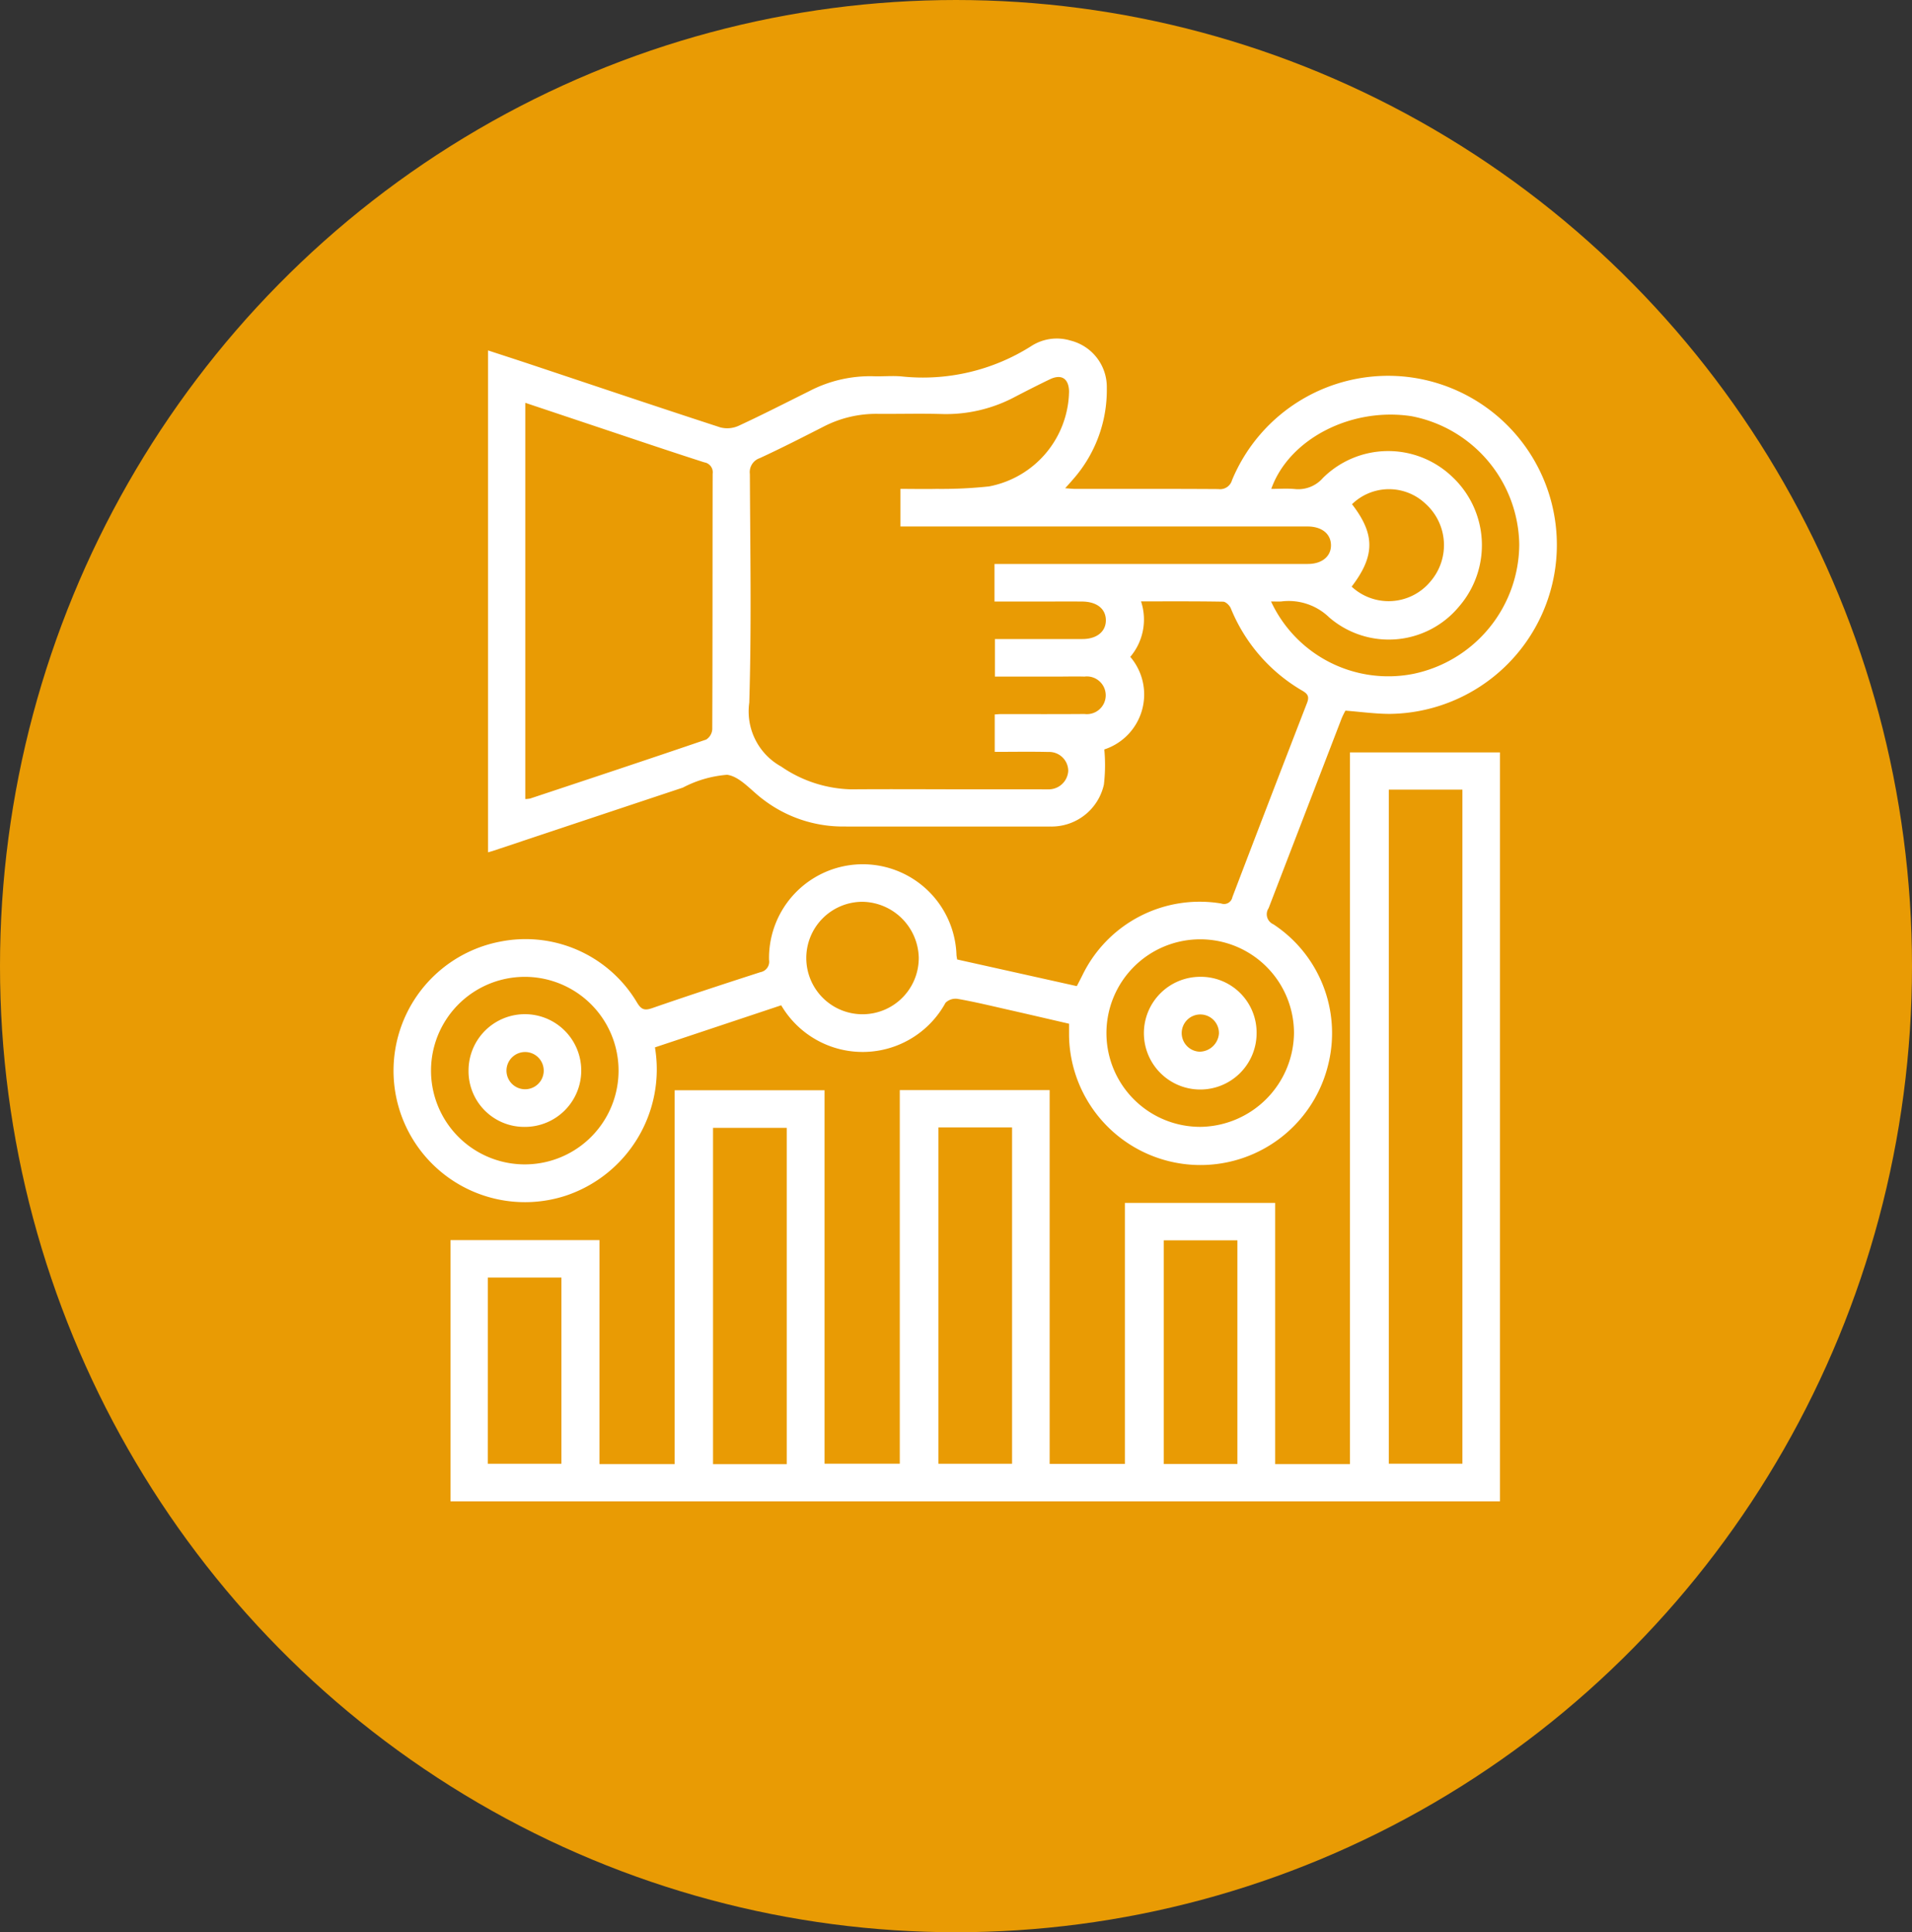
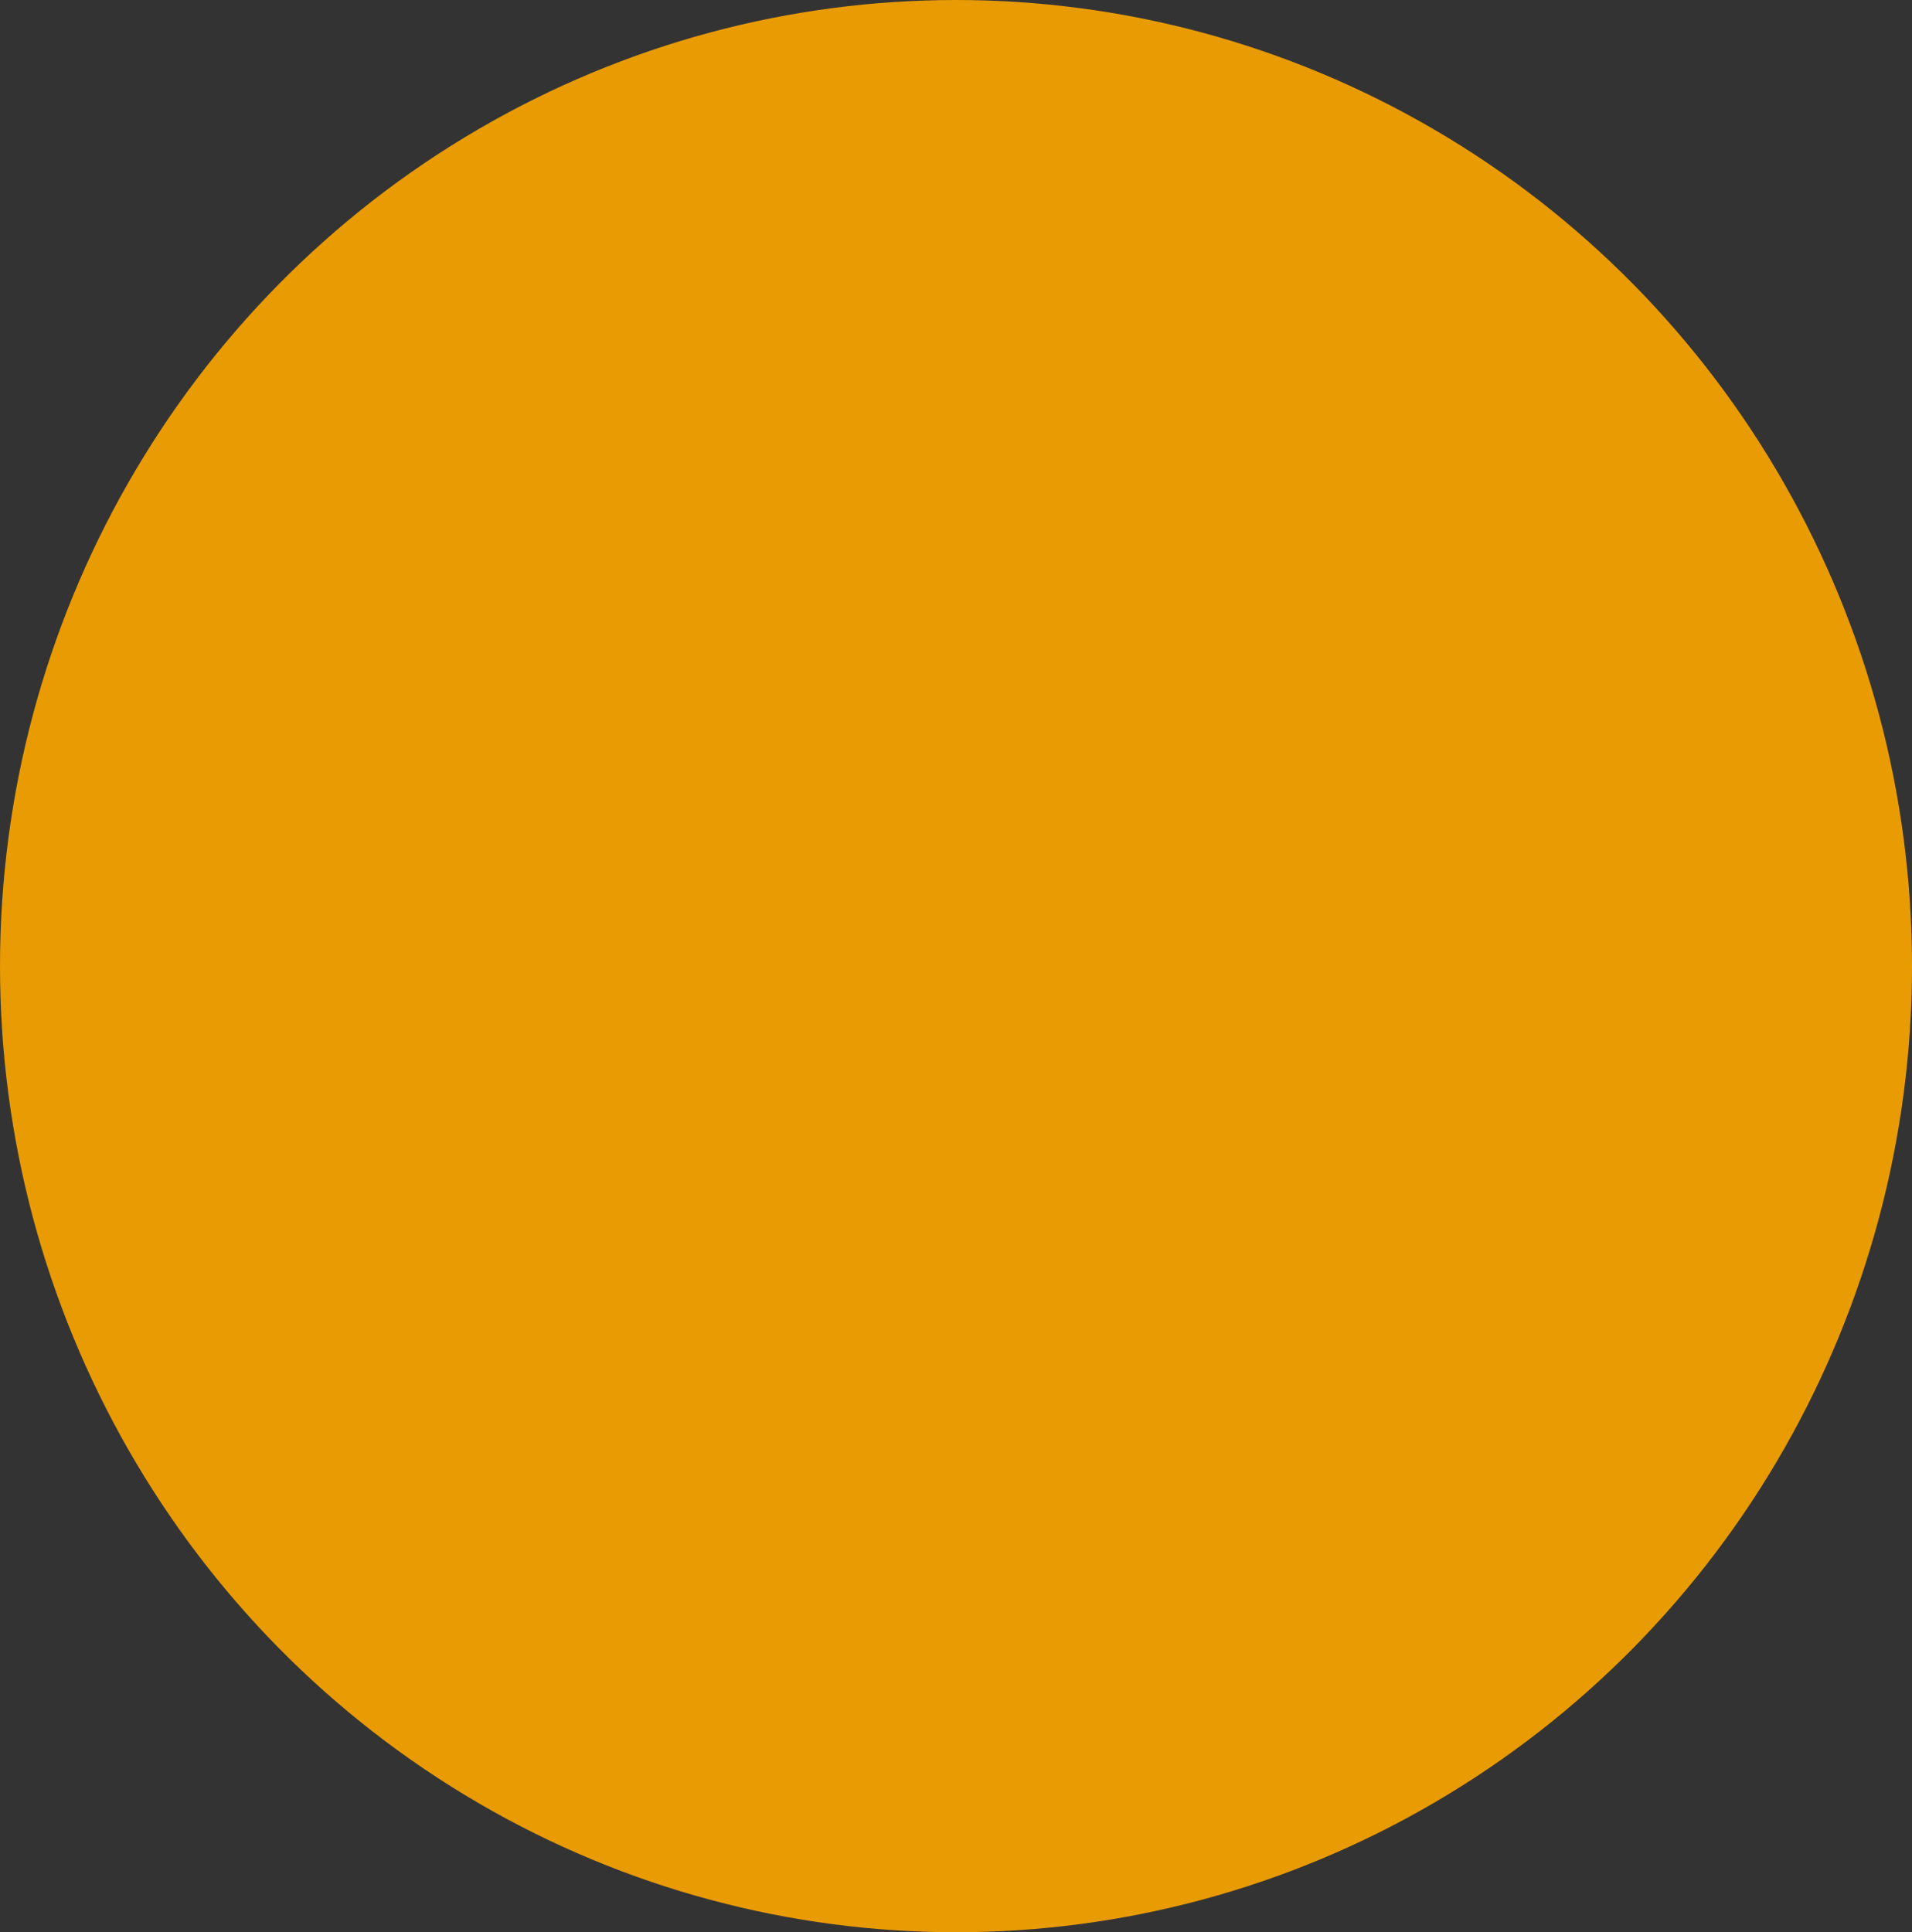
<svg xmlns="http://www.w3.org/2000/svg" width="95" height="96" viewBox="0 0 95 96">
  <rect x="0" y="0" width="95" height="96" fill="#333333" stroke="none" />
  <defs>
    <clipPath id="clip-path">
-       <rect id="Rectángulo_1810" data-name="Rectángulo 1810" width="57.854" height="57.771" fill="#fff" />
-     </clipPath>
+       </clipPath>
  </defs>
  <g id="circle-yellow-plus1-industry-trends" transform="translate(-699 -3781)">
    <ellipse id="tbd-icon" cx="47.5" cy="48" rx="47.5" ry="48" transform="translate(699 3781)" fill="#e99b04" />
    <g id="Grupo_4386" data-name="Grupo 4386" transform="translate(718.533 3797.82)">
      <g id="Grupo_4386-2" data-name="Grupo 4386" clip-path="url(#clip-path)">
-         <path id="Trazado_1861" data-name="Trazado 1861" d="M28.02,30.849l5.95,1.325c.093-.18.189-.362.28-.546a6.475,6.475,0,0,1,6.892-3.559.421.421,0,0,0,.558-.318q1.841-4.829,3.709-9.648c.12-.309.038-.446-.223-.6a8.383,8.383,0,0,1-3.565-4.1c-.06-.143-.248-.327-.379-.33-1.337-.024-2.675-.015-4.082-.015a2.868,2.868,0,0,1-.534,2.757,2.874,2.874,0,0,1-1.29,4.6,8.4,8.4,0,0,1-.02,1.742,2.662,2.662,0,0,1-2.666,2.087c-3.437.006-6.875,0-10.312,0a6.519,6.519,0,0,1-3.948-1.34c-.594-.435-1.153-1.144-1.794-1.23a5.65,5.65,0,0,0-2.2.637q-4.708,1.566-9.415,3.137c-.071.024-.144.043-.264.078V.591c.672.22,1.34.436,2.005.657C9.9,2.308,13.074,3.377,16.257,4.414a1.371,1.371,0,0,0,.912-.08c1.178-.545,2.334-1.138,3.5-1.717a6.534,6.534,0,0,1,3.192-.744c.466.017.935-.033,1.4.009A10.045,10.045,0,0,0,31.7.379,2.337,2.337,0,0,1,33.655.1,2.377,2.377,0,0,1,35.46,2.449a6.7,6.7,0,0,1-1.668,4.536c-.11.13-.225.256-.4.452.217.015.359.033.5.033,2.369,0,4.739-.006,7.108.009a.615.615,0,0,0,.682-.445,8.4,8.4,0,0,1,8.572-5.143,8.4,8.4,0,0,1-.729,16.758c-.712,0-1.423-.1-2.208-.162a3.871,3.871,0,0,0-.187.38Q45.316,23.582,43.5,28.3a.543.543,0,0,0,.233.8,6.469,6.469,0,0,1,2.745,6.9,6.531,6.531,0,0,1-12.894-1.358c0-.174,0-.348,0-.6-.994-.229-1.984-.461-2.976-.685-.849-.192-1.7-.4-2.554-.549a.712.712,0,0,0-.608.194,4.691,4.691,0,0,1-8.164.124l-6.273,2.091a6.616,6.616,0,0,1-4.434,7.369A6.531,6.531,0,1,1,5.355,29.956,6.441,6.441,0,0,1,12.124,33c.2.324.352.4.727.274,1.791-.621,3.593-1.21,5.4-1.794a.529.529,0,0,0,.427-.612,4.658,4.658,0,0,1,9.312-.261c0,.058.015.115.032.238M25.207,7.47c.632,0,1.211.013,1.789,0a22.067,22.067,0,0,0,2.611-.123,4.888,4.888,0,0,0,3.977-4.722c-.016-.64-.376-.876-.953-.6s-1.147.568-1.714.862a7.286,7.286,0,0,1-3.633.864c-1.067-.033-2.136,0-3.2-.009a5.686,5.686,0,0,0-2.688.63c-1.053.537-2.106,1.075-3.179,1.57a.733.733,0,0,0-.492.79c.016,3.787.086,7.576-.03,11.359a3.126,3.126,0,0,0,1.587,3.174,6.388,6.388,0,0,0,3.468,1.132c2.078-.016,4.156,0,6.233,0h3.2c.116,0,.233.005.35,0a.973.973,0,0,0,1.011-.918.947.947,0,0,0-.985-.939c-.886-.021-1.774-.005-2.668-.005V18.676c.134-.007.229-.017.324-.017,1.379,0,2.758.007,4.136-.005a.937.937,0,1,0,0-1.859c-.446-.013-.893,0-1.34,0H29.9V14.929c1.48,0,2.916,0,4.352,0,.718,0,1.169-.378,1.161-.943s-.456-.915-1.184-.92-1.476,0-2.214,0H29.88V11.2h3.74q5.913,0,11.826,0c.714,0,1.167-.387,1.152-.952-.015-.546-.451-.9-1.135-.911-.136,0-.272,0-.408,0H25.207ZM6.566,22.877a1.218,1.218,0,0,0,.248-.025c2.917-.969,5.835-1.936,8.743-2.929a.655.655,0,0,0,.3-.513c.017-4.23.01-8.459.019-12.689a.5.5,0,0,0-.416-.57C13.709,5.589,11.97,5,10.228,4.418L6.566,3.193ZM43.62,13.063a6.423,6.423,0,0,0,7.052,3.6,6.6,6.6,0,0,0,5.281-6.435A6.594,6.594,0,0,0,50.6,3.858C47.614,3.4,44.516,4.981,43.631,7.47c.4,0,.78-.027,1.157.006A1.627,1.627,0,0,0,46.2,6.925a4.6,4.6,0,0,1,6.407-.071,4.654,4.654,0,0,1,.356,6.458,4.53,4.53,0,0,1-6.455.541,2.893,2.893,0,0,0-2.378-.791c-.154.011-.309,0-.515,0m1.145,21.459a4.659,4.659,0,1,0-4.644,4.645,4.712,4.712,0,0,0,4.644-4.645M6.555,31.713a4.659,4.659,0,0,0-.026,9.318,4.659,4.659,0,1,0,.026-9.318M23.3,27.984a2.794,2.794,0,1,0,2.816,2.757A2.843,2.843,0,0,0,23.3,27.984M47.625,12.326a2.7,2.7,0,0,0,3.916-.256,2.765,2.765,0,0,0-.248-3.865,2.636,2.636,0,0,0-3.65.026c1.152,1.491,1.151,2.564-.018,4.095" transform="translate(0 0)" fill="#fff" />
+         <path id="Trazado_1861" data-name="Trazado 1861" d="M28.02,30.849l5.95,1.325c.093-.18.189-.362.28-.546a6.475,6.475,0,0,1,6.892-3.559.421.421,0,0,0,.558-.318q1.841-4.829,3.709-9.648c.12-.309.038-.446-.223-.6a8.383,8.383,0,0,1-3.565-4.1c-.06-.143-.248-.327-.379-.33-1.337-.024-2.675-.015-4.082-.015a2.868,2.868,0,0,1-.534,2.757,2.874,2.874,0,0,1-1.29,4.6,8.4,8.4,0,0,1-.02,1.742,2.662,2.662,0,0,1-2.666,2.087c-3.437.006-6.875,0-10.312,0a6.519,6.519,0,0,1-3.948-1.34c-.594-.435-1.153-1.144-1.794-1.23a5.65,5.65,0,0,0-2.2.637q-4.708,1.566-9.415,3.137c-.071.024-.144.043-.264.078V.591c.672.22,1.34.436,2.005.657C9.9,2.308,13.074,3.377,16.257,4.414a1.371,1.371,0,0,0,.912-.08c1.178-.545,2.334-1.138,3.5-1.717a6.534,6.534,0,0,1,3.192-.744c.466.017.935-.033,1.4.009A10.045,10.045,0,0,0,31.7.379,2.337,2.337,0,0,1,33.655.1,2.377,2.377,0,0,1,35.46,2.449a6.7,6.7,0,0,1-1.668,4.536c-.11.13-.225.256-.4.452.217.015.359.033.5.033,2.369,0,4.739-.006,7.108.009a.615.615,0,0,0,.682-.445,8.4,8.4,0,0,1,8.572-5.143,8.4,8.4,0,0,1-.729,16.758c-.712,0-1.423-.1-2.208-.162a3.871,3.871,0,0,0-.187.38Q45.316,23.582,43.5,28.3a.543.543,0,0,0,.233.8,6.469,6.469,0,0,1,2.745,6.9,6.531,6.531,0,0,1-12.894-1.358c0-.174,0-.348,0-.6-.994-.229-1.984-.461-2.976-.685-.849-.192-1.7-.4-2.554-.549a.712.712,0,0,0-.608.194,4.691,4.691,0,0,1-8.164.124l-6.273,2.091a6.616,6.616,0,0,1-4.434,7.369A6.531,6.531,0,1,1,5.355,29.956,6.441,6.441,0,0,1,12.124,33c.2.324.352.4.727.274,1.791-.621,3.593-1.21,5.4-1.794a.529.529,0,0,0,.427-.612,4.658,4.658,0,0,1,9.312-.261c0,.058.015.115.032.238M25.207,7.47c.632,0,1.211.013,1.789,0a22.067,22.067,0,0,0,2.611-.123,4.888,4.888,0,0,0,3.977-4.722c-.016-.64-.376-.876-.953-.6s-1.147.568-1.714.862a7.286,7.286,0,0,1-3.633.864c-1.067-.033-2.136,0-3.2-.009a5.686,5.686,0,0,0-2.688.63c-1.053.537-2.106,1.075-3.179,1.57a.733.733,0,0,0-.492.79c.016,3.787.086,7.576-.03,11.359a3.126,3.126,0,0,0,1.587,3.174,6.388,6.388,0,0,0,3.468,1.132c2.078-.016,4.156,0,6.233,0h3.2c.116,0,.233.005.35,0a.973.973,0,0,0,1.011-.918.947.947,0,0,0-.985-.939c-.886-.021-1.774-.005-2.668-.005V18.676c.134-.007.229-.017.324-.017,1.379,0,2.758.007,4.136-.005a.937.937,0,1,0,0-1.859c-.446-.013-.893,0-1.34,0H29.9V14.929c1.48,0,2.916,0,4.352,0,.718,0,1.169-.378,1.161-.943s-.456-.915-1.184-.92-1.476,0-2.214,0H29.88V11.2h3.74q5.913,0,11.826,0c.714,0,1.167-.387,1.152-.952-.015-.546-.451-.9-1.135-.911-.136,0-.272,0-.408,0H25.207ZM6.566,22.877a1.218,1.218,0,0,0,.248-.025c2.917-.969,5.835-1.936,8.743-2.929a.655.655,0,0,0,.3-.513c.017-4.23.01-8.459.019-12.689a.5.5,0,0,0-.416-.57C13.709,5.589,11.97,5,10.228,4.418L6.566,3.193ZM43.62,13.063a6.423,6.423,0,0,0,7.052,3.6,6.6,6.6,0,0,0,5.281-6.435A6.594,6.594,0,0,0,50.6,3.858c.4,0,.78-.027,1.157.006A1.627,1.627,0,0,0,46.2,6.925a4.6,4.6,0,0,1,6.407-.071,4.654,4.654,0,0,1,.356,6.458,4.53,4.53,0,0,1-6.455.541,2.893,2.893,0,0,0-2.378-.791c-.154.011-.309,0-.515,0m1.145,21.459a4.659,4.659,0,1,0-4.644,4.645,4.712,4.712,0,0,0,4.644-4.645M6.555,31.713a4.659,4.659,0,0,0-.026,9.318,4.659,4.659,0,1,0,.026-9.318M23.3,27.984a2.794,2.794,0,1,0,2.816,2.757A2.843,2.843,0,0,0,23.3,27.984M47.625,12.326a2.7,2.7,0,0,0,3.916-.256,2.765,2.765,0,0,0-.248-3.865,2.636,2.636,0,0,0-3.65.026c1.152,1.491,1.151,2.564-.018,4.095" transform="translate(0 0)" fill="#fff" />
        <path id="Trazado_1862" data-name="Trazado 1862" d="M25.715,167.422h3.738V148.846H36.9V167.4h3.738V148.838h7.446v18.574h3.738V154.444h7.467V167.42h3.717V132.06h7.453v37.21H18.316V156.293h7.4Zm39.22-.02h3.658V133.911H64.935ZM35.021,150.713H31.359v16.71h3.662Zm7.538,16.69h3.658v-16.71H42.559Zm14.853-11.1H53.753v11.114h3.659Zm-37.245,11.1h3.659v-9.251H20.168Z" transform="translate(-15.464 -111.499)" fill="#fff" />
        <path id="Trazado_1863" data-name="Trazado 1863" d="M245.237,206.467a2.8,2.8,0,1,1-2.8-2.79,2.771,2.771,0,0,1,2.8,2.79m-1.872.03a.925.925,0,1,0-.963.9.974.974,0,0,0,.963-.9" transform="translate(-202.334 -171.966)" fill="#fff" />
        <path id="Trazado_1864" data-name="Trazado 1864" d="M24.067,218.427a2.8,2.8,0,1,1,2.773,2.82,2.768,2.768,0,0,1-2.773-2.82m2.822-.9a.925.925,0,1,0-.023,1.85.925.925,0,0,0,.023-1.85" transform="translate(-20.32 -182.079)" fill="#fff" />
      </g>
    </g>
  </g>
</svg>